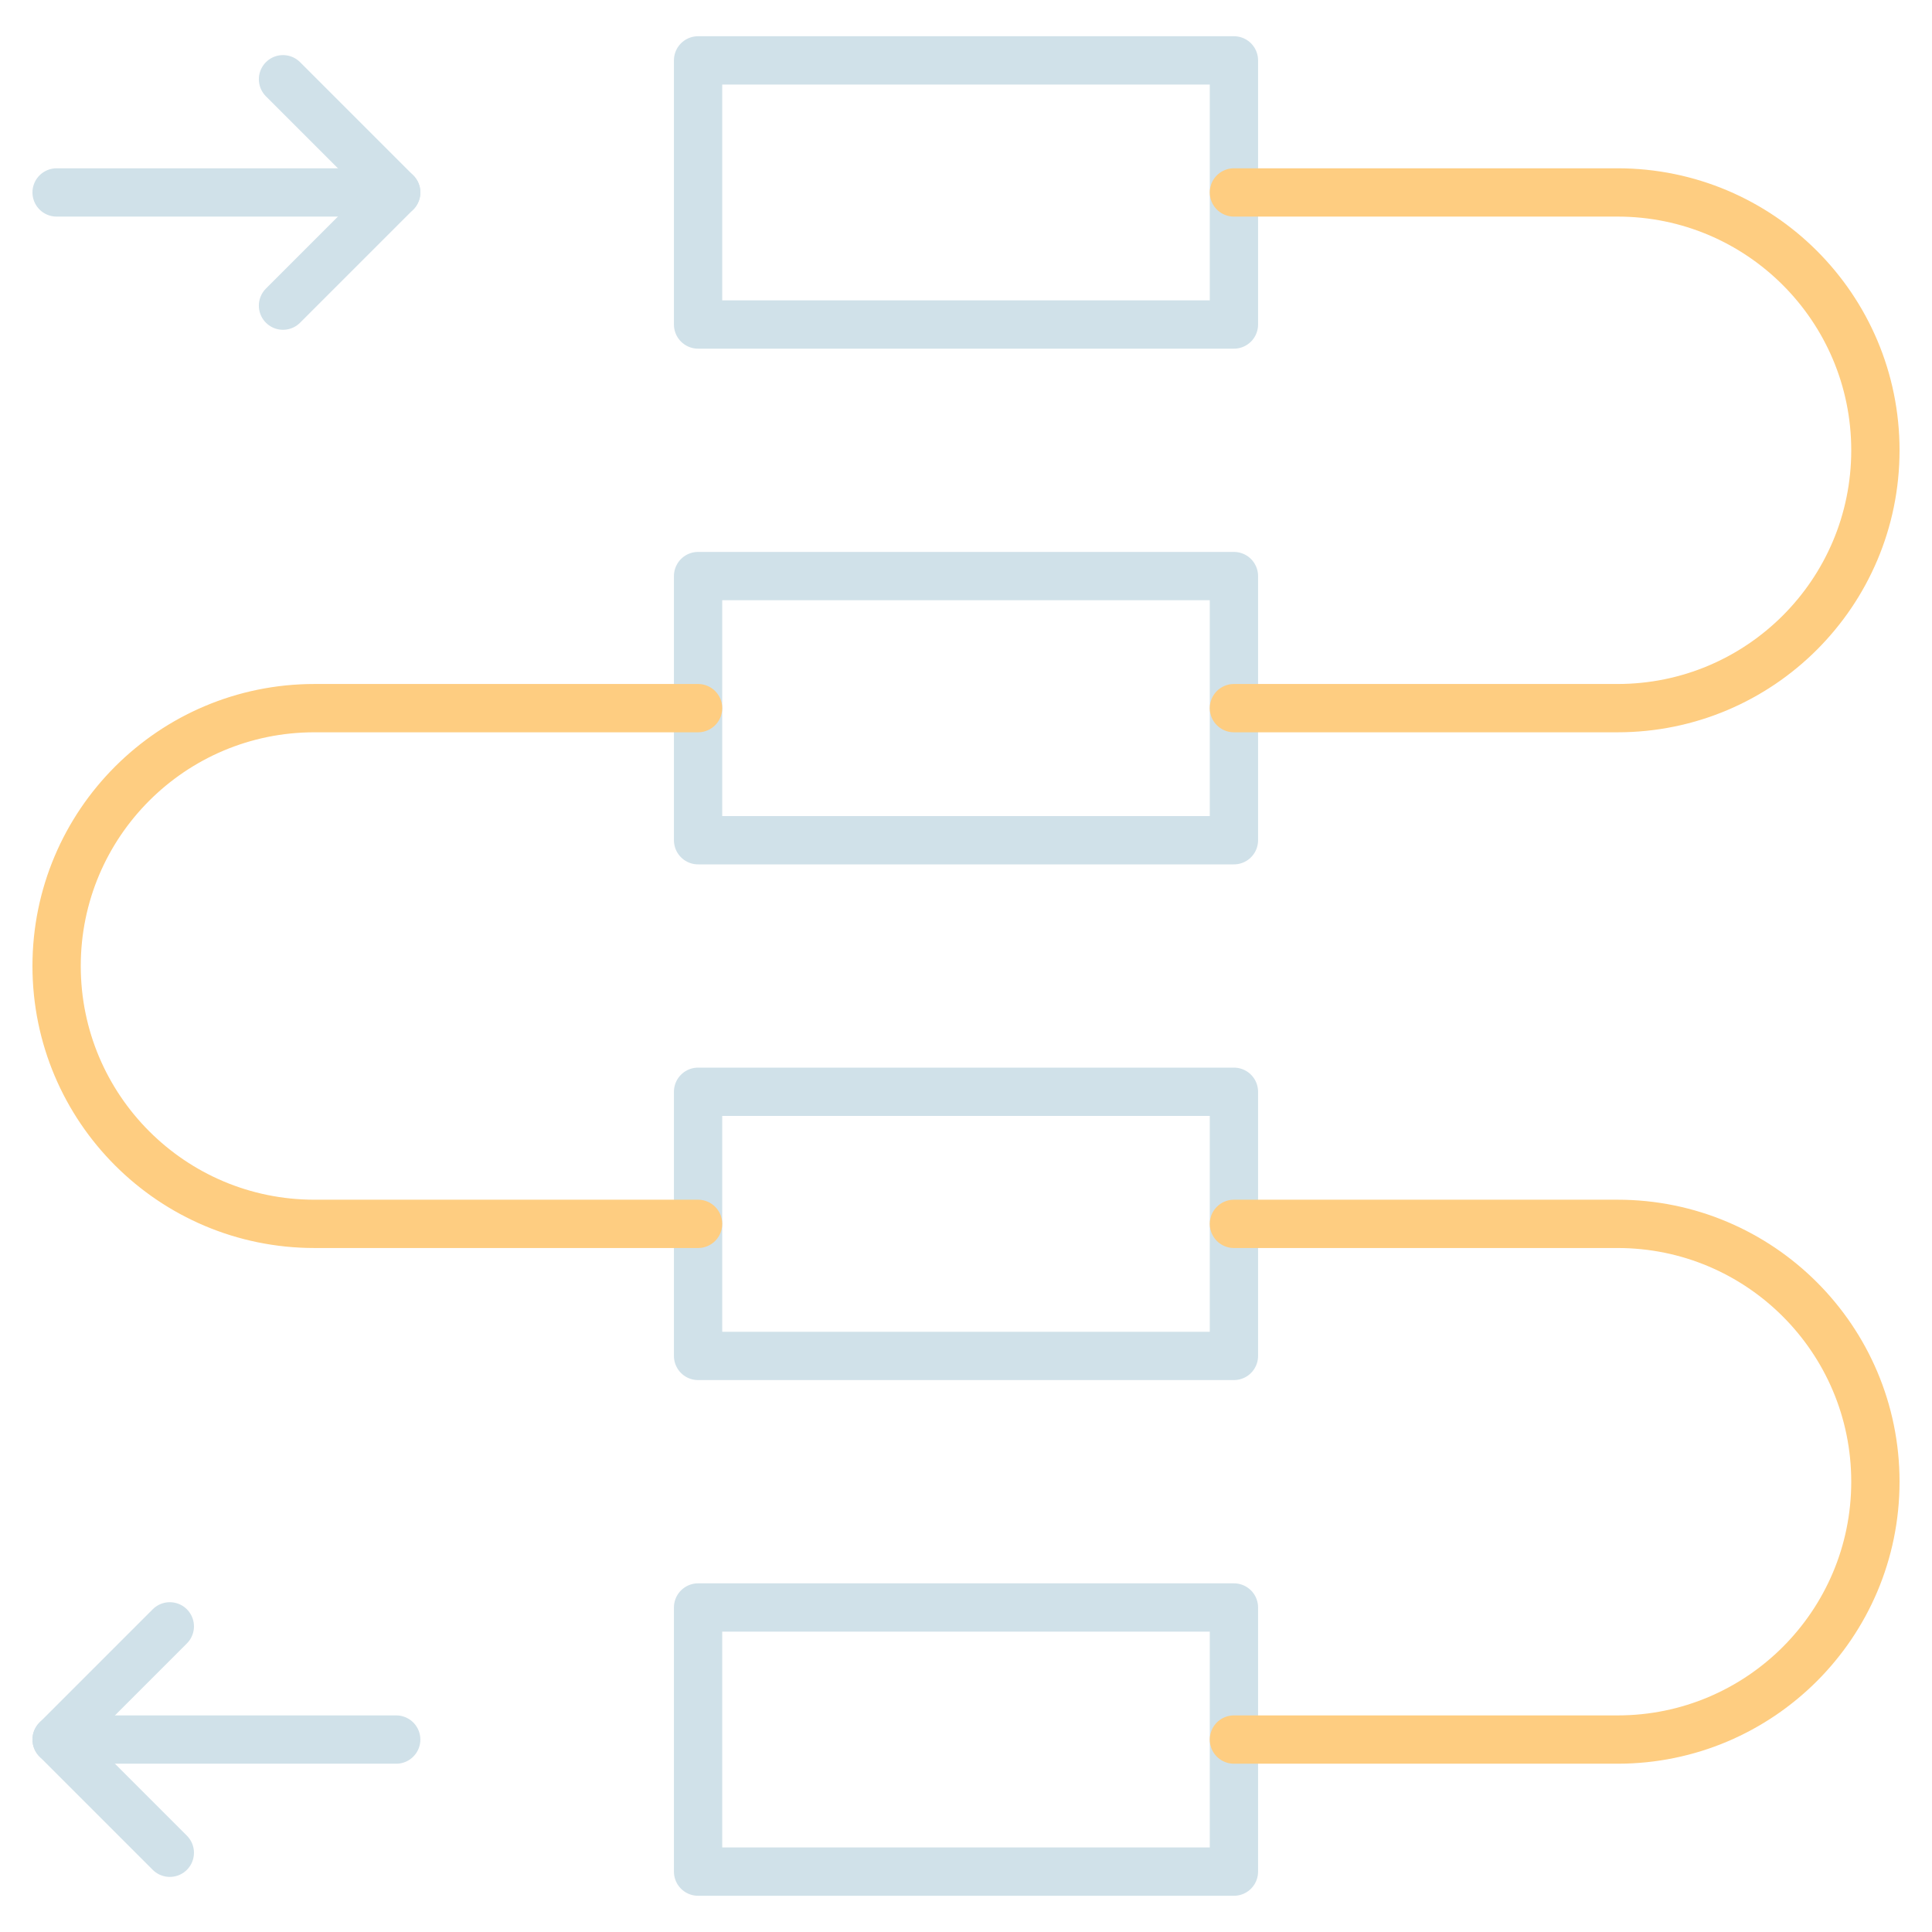
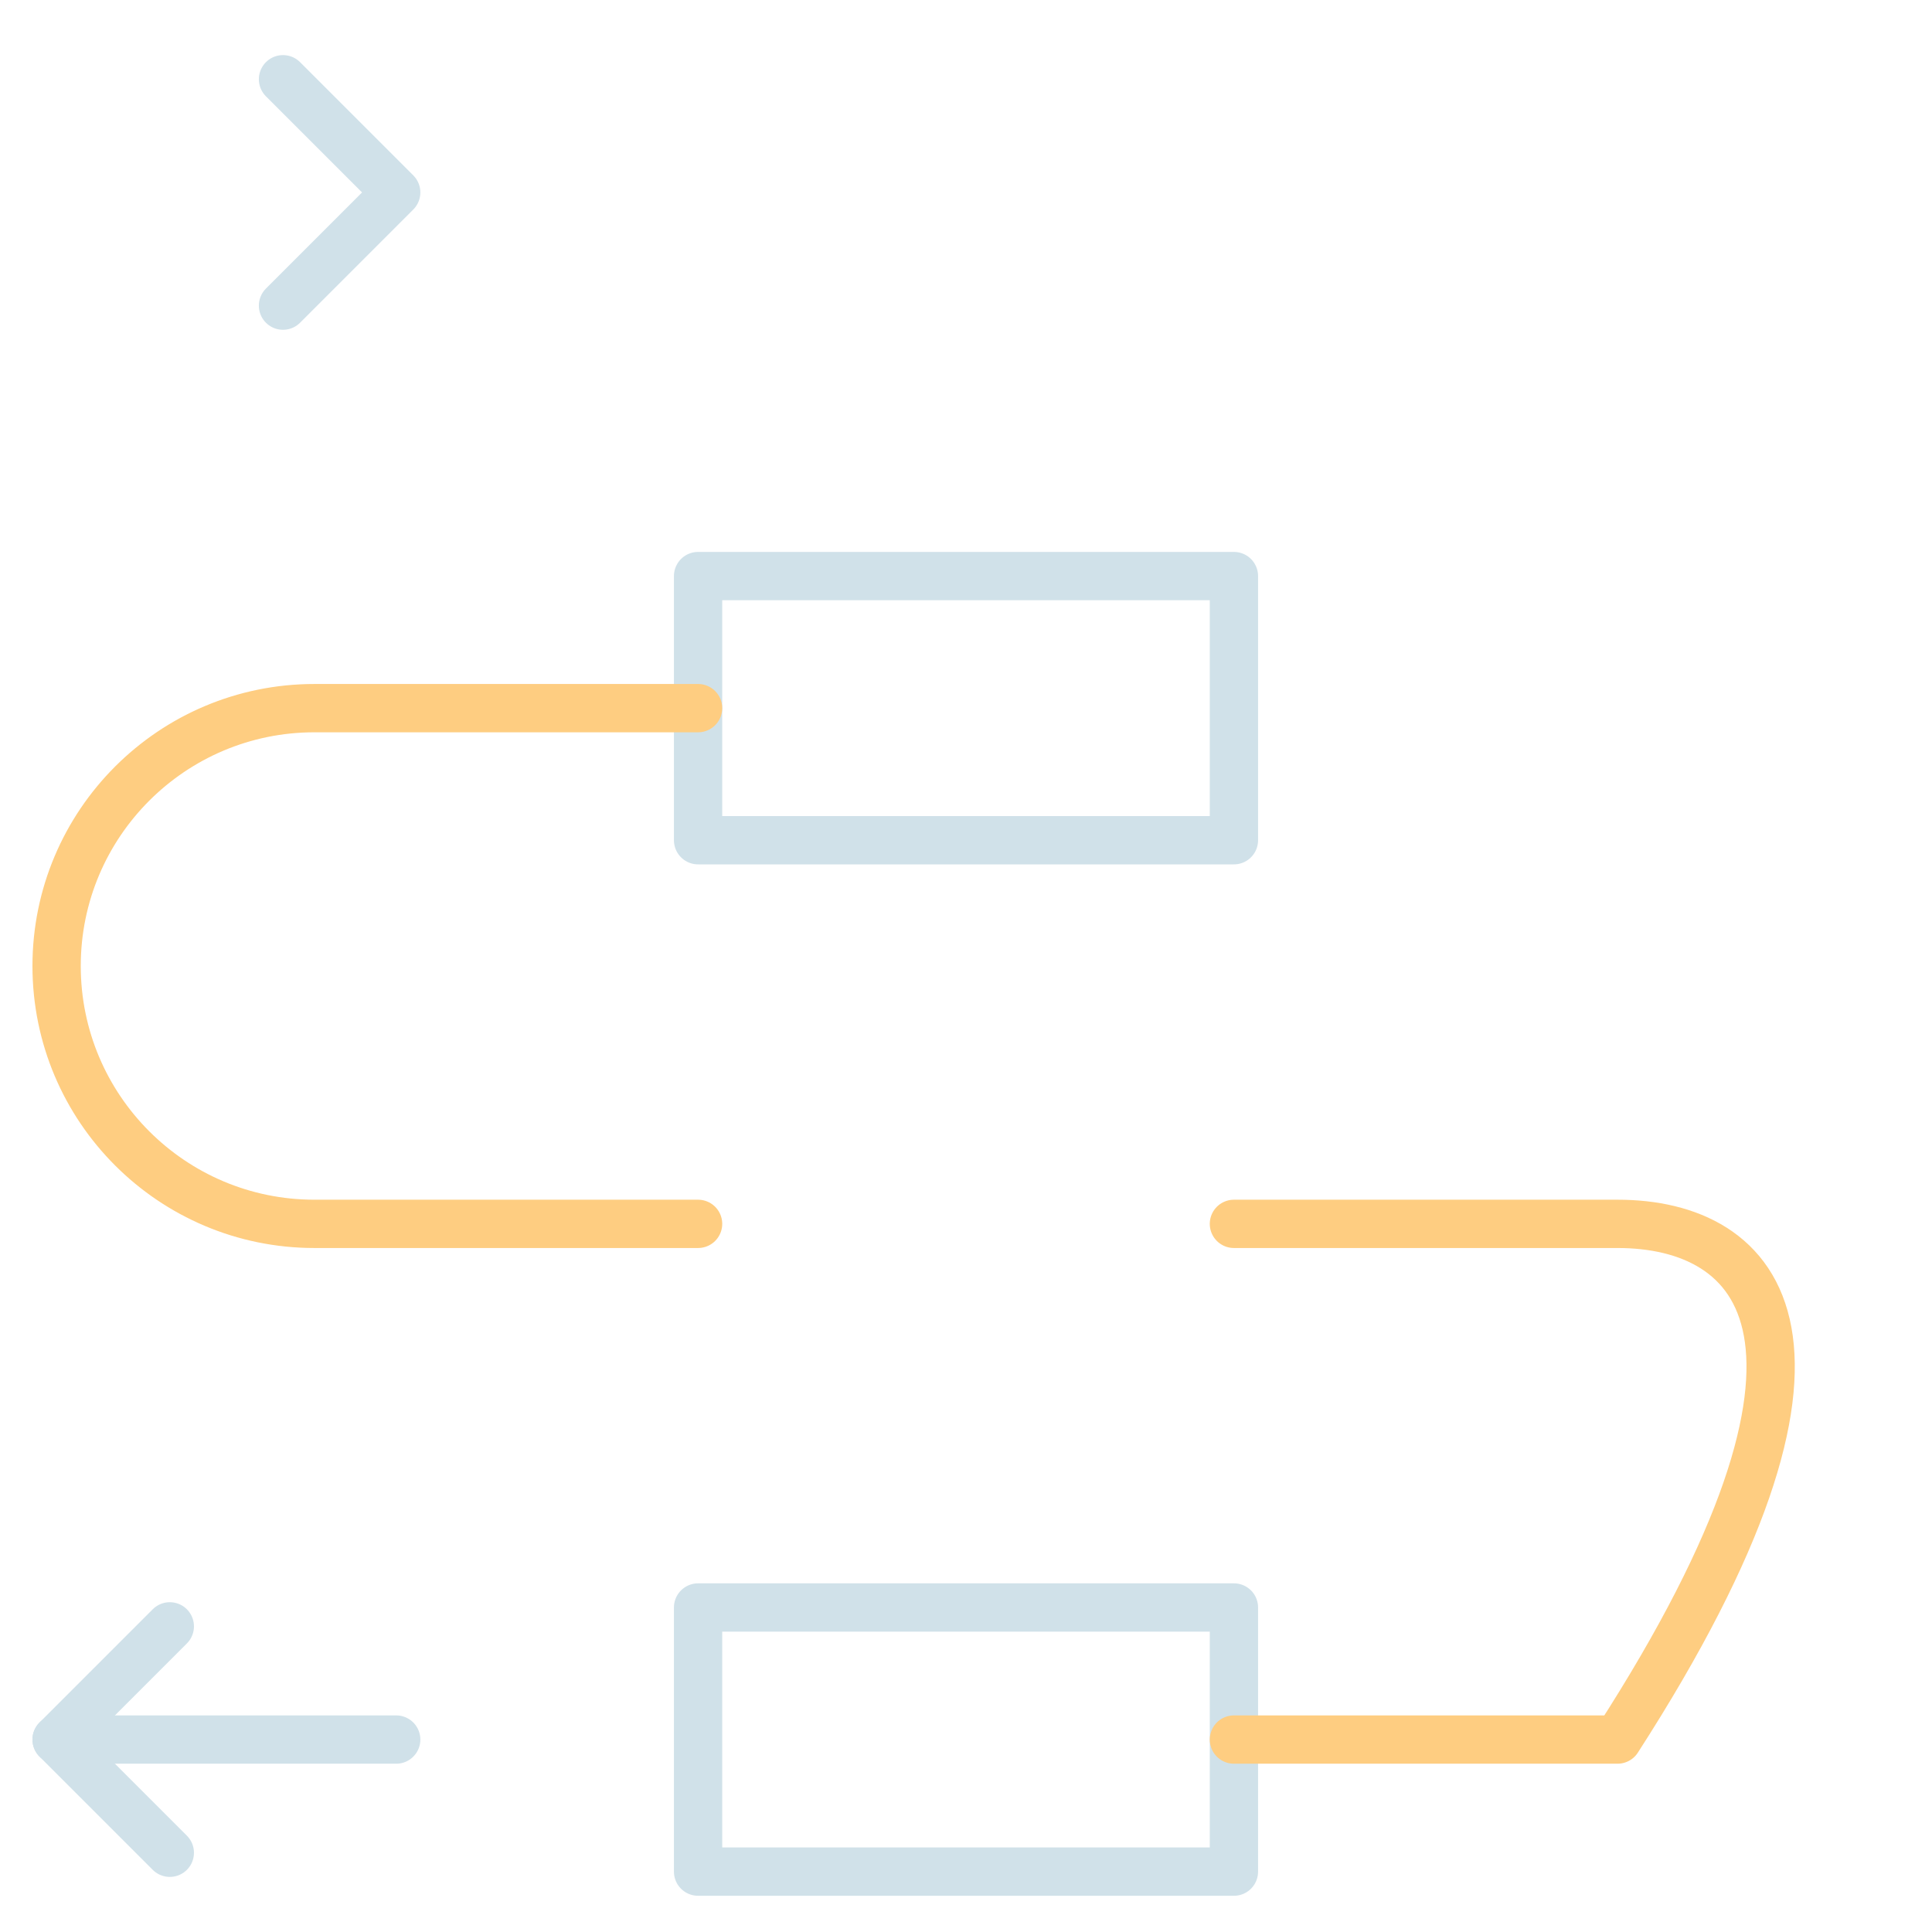
<svg xmlns="http://www.w3.org/2000/svg" width="120" height="120" viewBox="0 0 120 120" fill="none">
  <mask id="mask0_49_2007" style="mask-type:luminance" maskUnits="userSpaceOnUse" x="0" y="0" width="120" height="120">
-     <path d="M0 0H120V120H0V0Z" fill="white" />
-   </mask>
+     </mask>
  <g mask="url(#mask0_49_2007)">
-     <path d="M43.359 3.75H76.641V20.156H43.359V3.75Z" stroke="#D0E1E9" stroke-width="3" stroke-miterlimit="10" stroke-linecap="round" stroke-linejoin="round" />
-   </g>
+     </g>
  <path d="M43.359 35.781H76.641V52.188H43.359V35.781Z" stroke="#D0E1E9" stroke-width="3" stroke-miterlimit="10" stroke-linecap="round" stroke-linejoin="round" />
-   <path d="M43.359 67.812H76.641V84.219H43.359V67.812Z" stroke="#D0E1E9" stroke-width="3" stroke-miterlimit="10" stroke-linecap="round" stroke-linejoin="round" />
  <mask id="mask1_49_2007" style="mask-type:luminance" maskUnits="userSpaceOnUse" x="0" y="0" width="120" height="120">
    <path d="M0 0H120V120H0V0Z" fill="white" />
  </mask>
  <g mask="url(#mask1_49_2007)">
    <path d="M43.359 99.844H76.641V116.25H43.359V99.844Z" stroke="#D0E1E9" stroke-width="3" stroke-miterlimit="10" stroke-linecap="round" stroke-linejoin="round" />
-     <path d="M3.516 11.953H24.609" stroke="#D0E1E9" stroke-width="3" stroke-miterlimit="10" stroke-linecap="round" stroke-linejoin="round" />
    <path d="M17.578 4.922L24.609 11.953L17.578 18.984" stroke="#D0E1E9" stroke-width="3" stroke-miterlimit="10" stroke-linecap="round" stroke-linejoin="round" />
    <path d="M43.359 76.016H19.531C10.686 76.016 3.516 68.845 3.516 60C3.516 51.155 10.686 43.984 19.531 43.984H43.359" stroke="#FECD81" stroke-width="3" stroke-miterlimit="10" stroke-linecap="round" stroke-linejoin="round" />
-     <path d="M76.641 43.984H100.469C109.314 43.984 116.484 36.814 116.484 27.969C116.484 19.123 109.314 11.953 100.469 11.953H76.641" stroke="#FECD81" stroke-width="3" stroke-miterlimit="10" stroke-linecap="round" stroke-linejoin="round" />
-     <path d="M76.641 108.047H100.469C109.314 108.047 116.484 100.876 116.484 92.031C116.484 83.186 109.314 76.016 100.469 76.016H76.641" stroke="#FECD81" stroke-width="3" stroke-miterlimit="10" stroke-linecap="round" stroke-linejoin="round" />
+     <path d="M76.641 108.047H100.469C116.484 83.186 109.314 76.016 100.469 76.016H76.641" stroke="#FECD81" stroke-width="3" stroke-miterlimit="10" stroke-linecap="round" stroke-linejoin="round" />
    <path d="M24.609 108.047H3.516" stroke="#D0E1E9" stroke-width="3" stroke-miterlimit="10" stroke-linecap="round" stroke-linejoin="round" />
    <path d="M10.547 101.016L3.516 108.047L10.547 115.078" stroke="#D0E1E9" stroke-width="3" stroke-miterlimit="10" stroke-linecap="round" stroke-linejoin="round" />
  </g>
</svg>